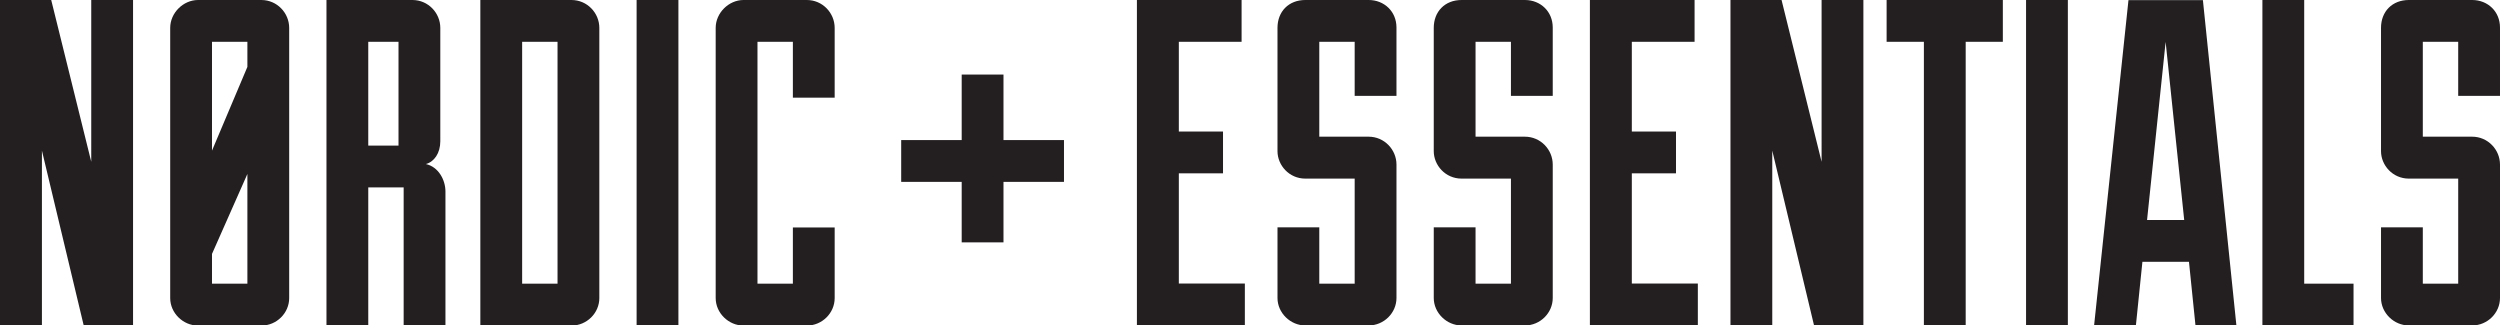
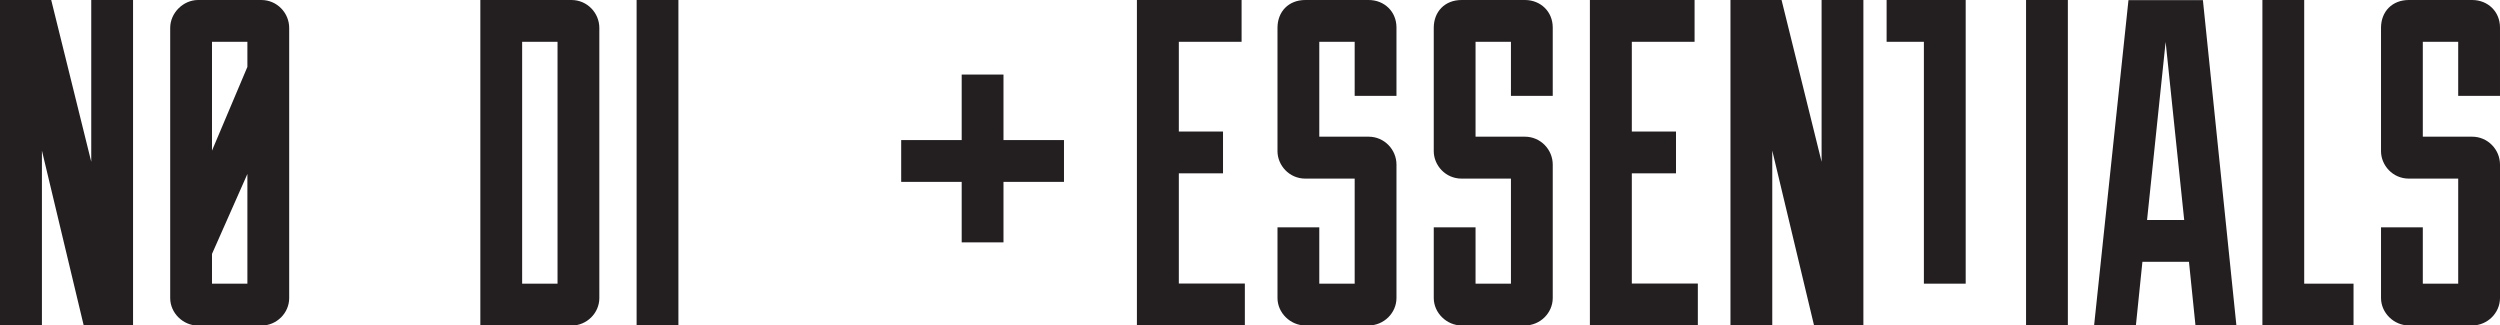
<svg xmlns="http://www.w3.org/2000/svg" id="Layer_1" data-name="Layer 1" viewBox="0 0 199.18 25.93">
  <defs>
    <style>
      .cls-1 {
        fill: #231f20;
      }
    </style>
  </defs>
  <path class="cls-1" d="m4.08,0l3.19,12.89V0h3.33v25.93h-3.93l-3.33-13.93v13.93H0V0h4.08Z" />
  <path class="cls-1" d="m13.56,2.22c0-1.19,1.04-2.22,2.22-2.22h5.04c1.26,0,2.22,1.04,2.22,2.22v21.53c0,1.19-1,2.19-2.22,2.19h-5.04c-1.19,0-2.22-1-2.22-2.19V2.22Zm6.15,1.11h-2.82v8.67l2.82-6.67v-2Zm-2.82,19.27h2.82v-8.74l-2.82,6.37v2.37Z" />
-   <path class="cls-1" d="m32.16,14.93h-2.82v11h-3.33V0h6.85c1.26,0,2.22,1.04,2.22,2.22v9.04c0,.93-.48,1.63-1.15,1.81,1,.22,1.56,1.26,1.56,2.19v10.67h-3.33v-11Zm-2.82-3.33h2.41V3.33h-2.41v8.26Z" />
  <path class="cls-1" d="m38.27,0h7.26c1.26,0,2.22,1.04,2.22,2.22v21.53c0,1.19-1,2.19-2.22,2.19h-7.26V0Zm6.15,3.33h-2.82v19.27h2.82V3.33Z" />
  <path class="cls-1" d="m50.72,0h3.33v25.93h-3.33V0Z" />
-   <path class="cls-1" d="m63.17,7.78V3.33h-2.82v19.27h2.82v-4.48h3.33v5.63c0,1.19-1,2.19-2.22,2.19h-5.04c-1.19,0-2.22-1-2.22-2.19V2.22c0-1.19,1.04-2.22,2.22-2.22h5.04c1.26,0,2.22,1.04,2.22,2.22v5.56h-3.33Z" />
  <path class="cls-1" d="m79.95,14.49v4.82h-3.33v-4.82h-4.82v-3.33h4.82v-5.22h3.33v5.22h4.82v3.33h-4.82Z" />
  <path class="cls-1" d="m99.18,25.93h-8.6V0h8.34v3.33h-5v7.15h3.52v3.33h-3.52v8.78h5.26v3.33Z" />
  <path class="cls-1" d="m105.11,18.12v4.48h2.82v-8.37h-3.93c-1.3,0-2.22-1.07-2.22-2.19V2.22c0-1.3.89-2.22,2.22-2.22h5.04c1.26,0,2.22.93,2.22,2.19v5.45h-3.33V3.33h-2.82v7.56h3.93c1.26,0,2.22,1.04,2.22,2.22v10.63c0,1.19-1,2.19-2.22,2.19h-5.04c-1.19,0-2.22-1-2.22-2.19v-5.63h3.33Z" />
  <path class="cls-1" d="m117.56,18.12v4.48h2.82v-8.37h-3.93c-1.3,0-2.22-1.07-2.22-2.19V2.22c0-1.3.89-2.22,2.22-2.22h5.04c1.26,0,2.22.93,2.22,2.19v5.45h-3.33V3.33h-2.82v7.56h3.93c1.26,0,2.22,1.04,2.22,2.22v10.63c0,1.19-1,2.19-2.22,2.19h-5.04c-1.19,0-2.22-1-2.22-2.19v-5.63h3.33Z" />
  <path class="cls-1" d="m135.27,25.93h-8.6V0h8.34v3.33h-5v7.15h3.52v3.33h-3.52v8.78h5.26v3.33Z" />
  <path class="cls-1" d="m141.94,0l3.19,12.89V0h3.33v25.93h-3.93l-3.33-13.93v13.93h-3.33V0h4.08Z" />
-   <path class="cls-1" d="m153.27,3.33h-2.96V0h9.26v3.33h-2.96v22.6h-3.33V3.33Z" />
+   <path class="cls-1" d="m153.27,3.33h-2.96V0h9.26h-2.96v22.6h-3.33V3.33Z" />
  <path class="cls-1" d="m161.42,0h3.33v25.93h-3.33V0Z" />
  <path class="cls-1" d="m174.39,20.86h-3.7l-.52,5.08h-3.33l2.74-25.93h5.93l2.67,25.93h-3.26l-.52-5.08Zm-3.33-3.33h2.96l-1.48-14.19-1.48,14.19Z" />
  <path class="cls-1" d="m180.25,0h3.33v22.6h3.93v3.33h-7.26V0Z" />
  <path class="cls-1" d="m193.03,18.12v4.48h2.82v-8.37h-3.93c-1.3,0-2.22-1.07-2.22-2.19V2.22c0-1.3.89-2.22,2.22-2.22h5.04c1.26,0,2.22.93,2.22,2.19v5.45h-3.33V3.33h-2.82v7.56h3.93c1.26,0,2.22,1.04,2.22,2.22v10.63c0,1.19-1,2.19-2.22,2.19h-5.04c-1.19,0-2.22-1-2.22-2.19v-5.63h3.33Z" />
</svg>